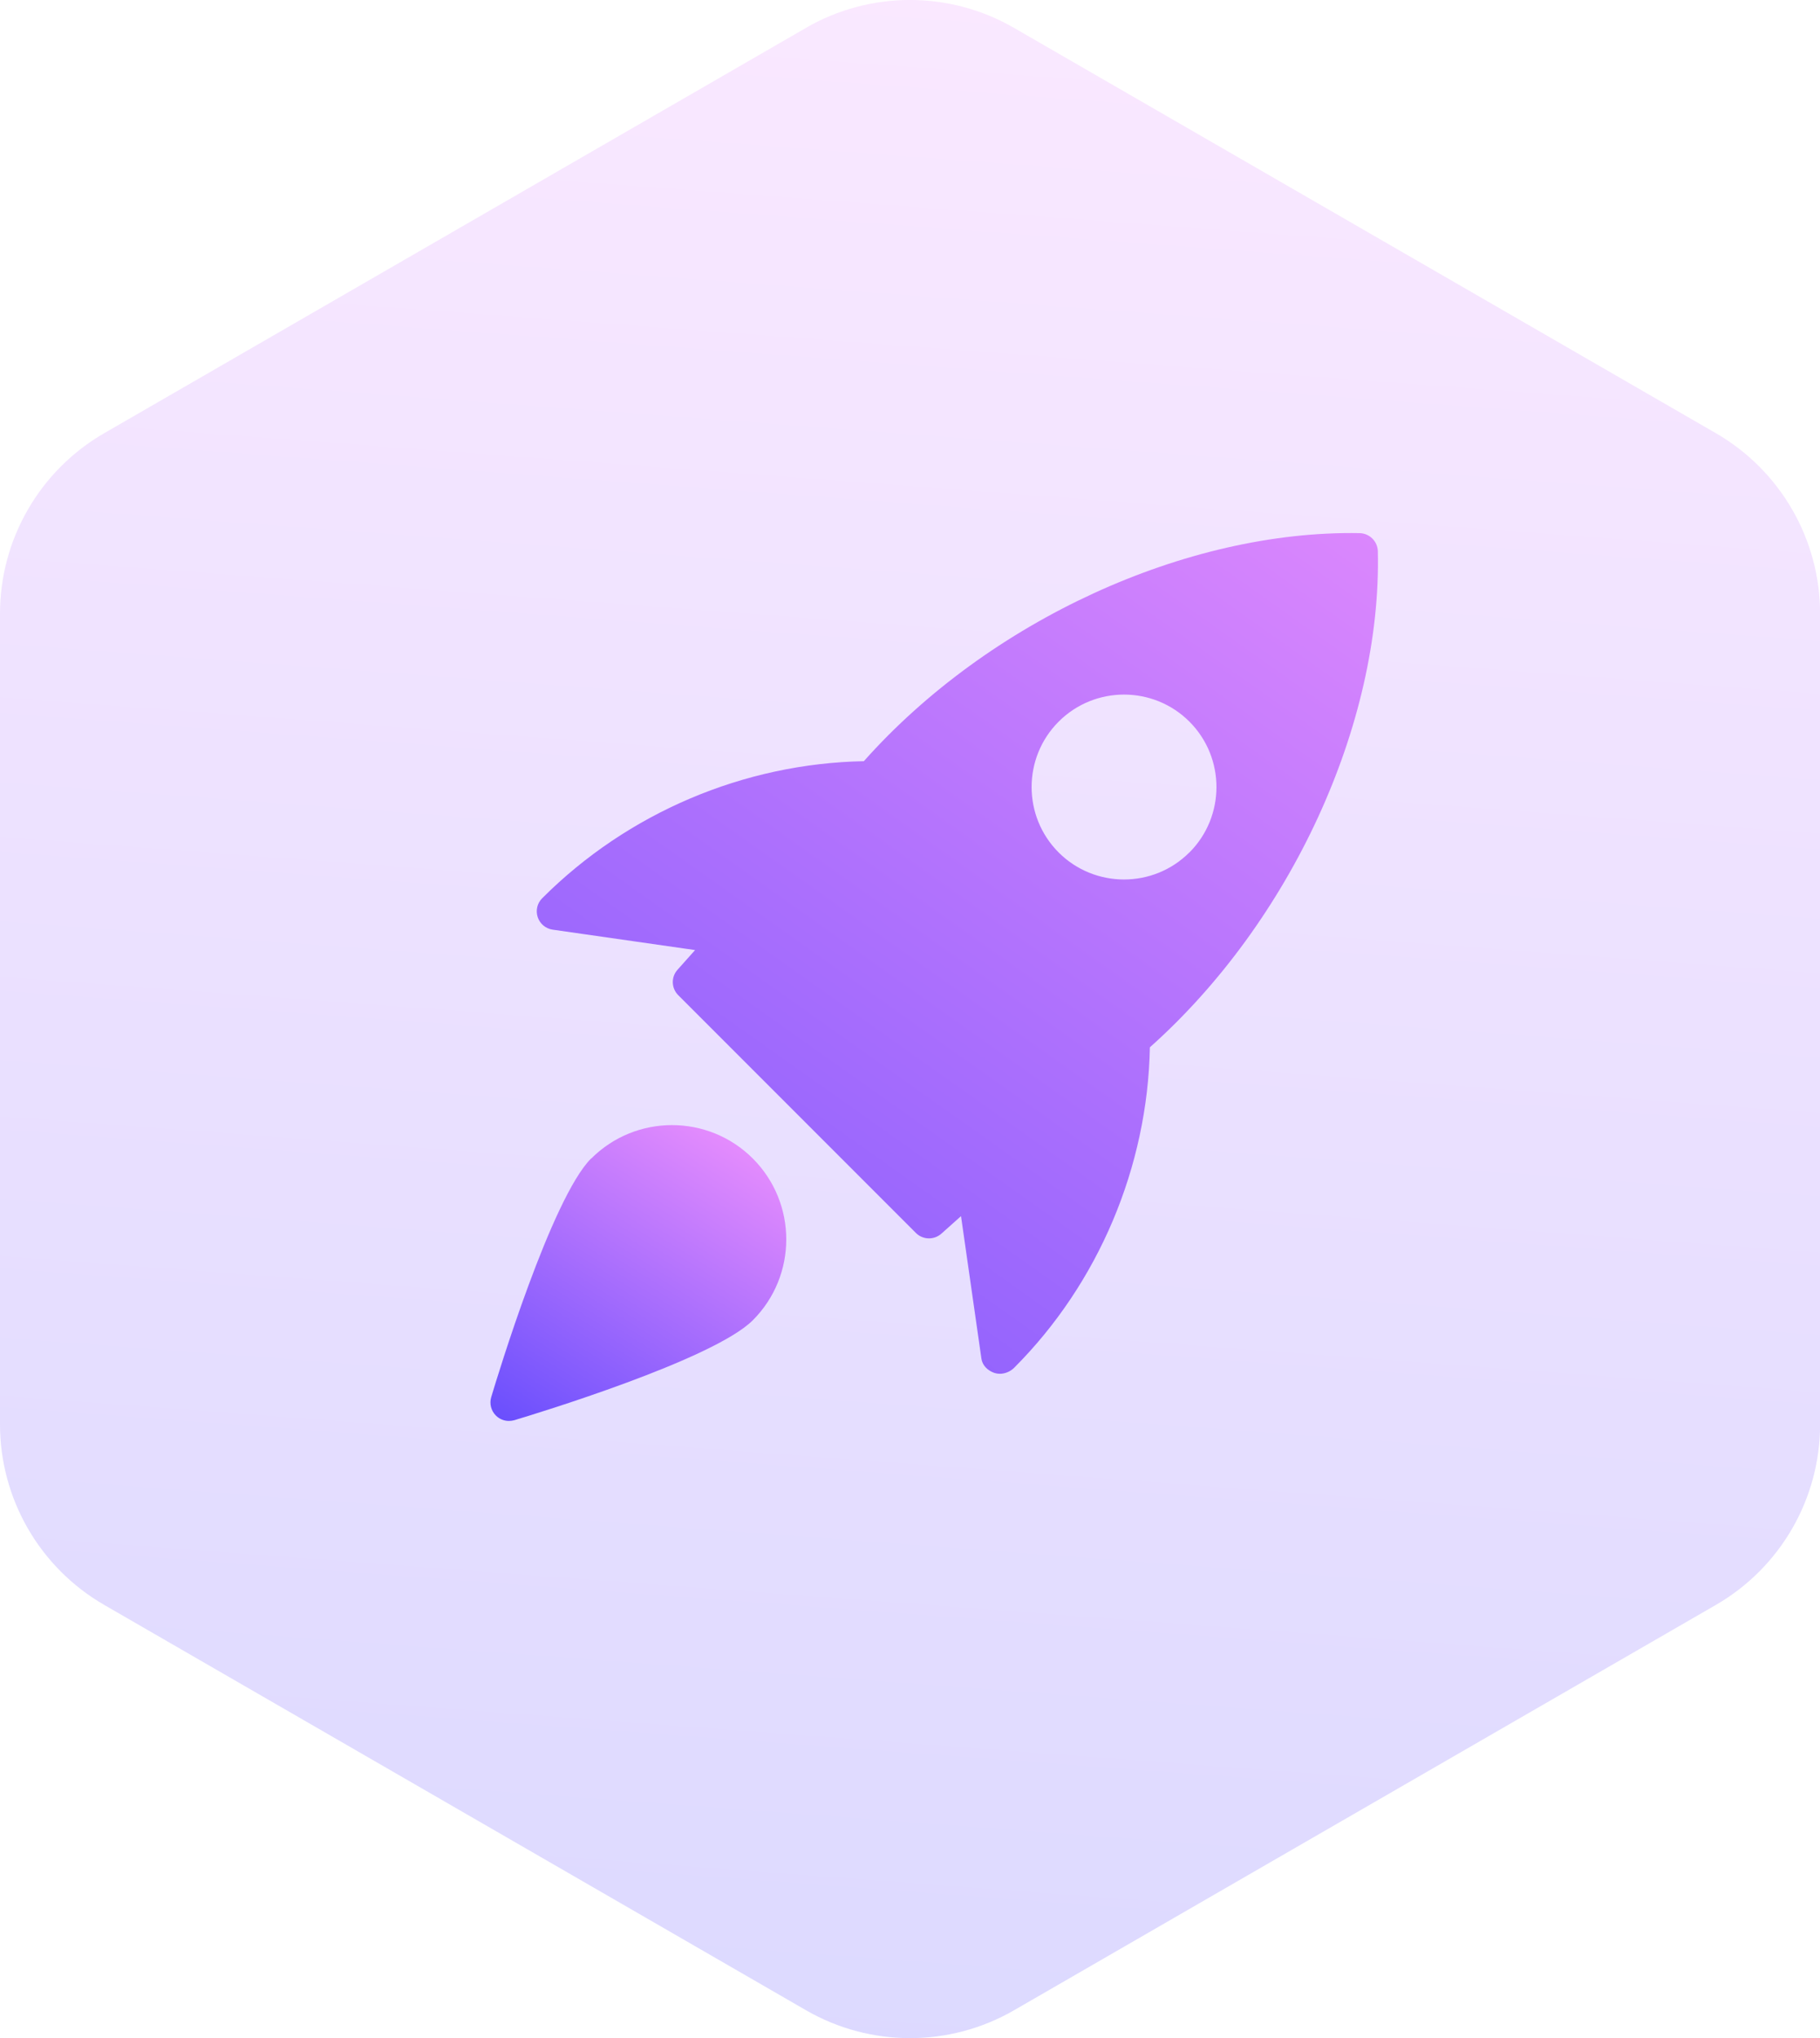
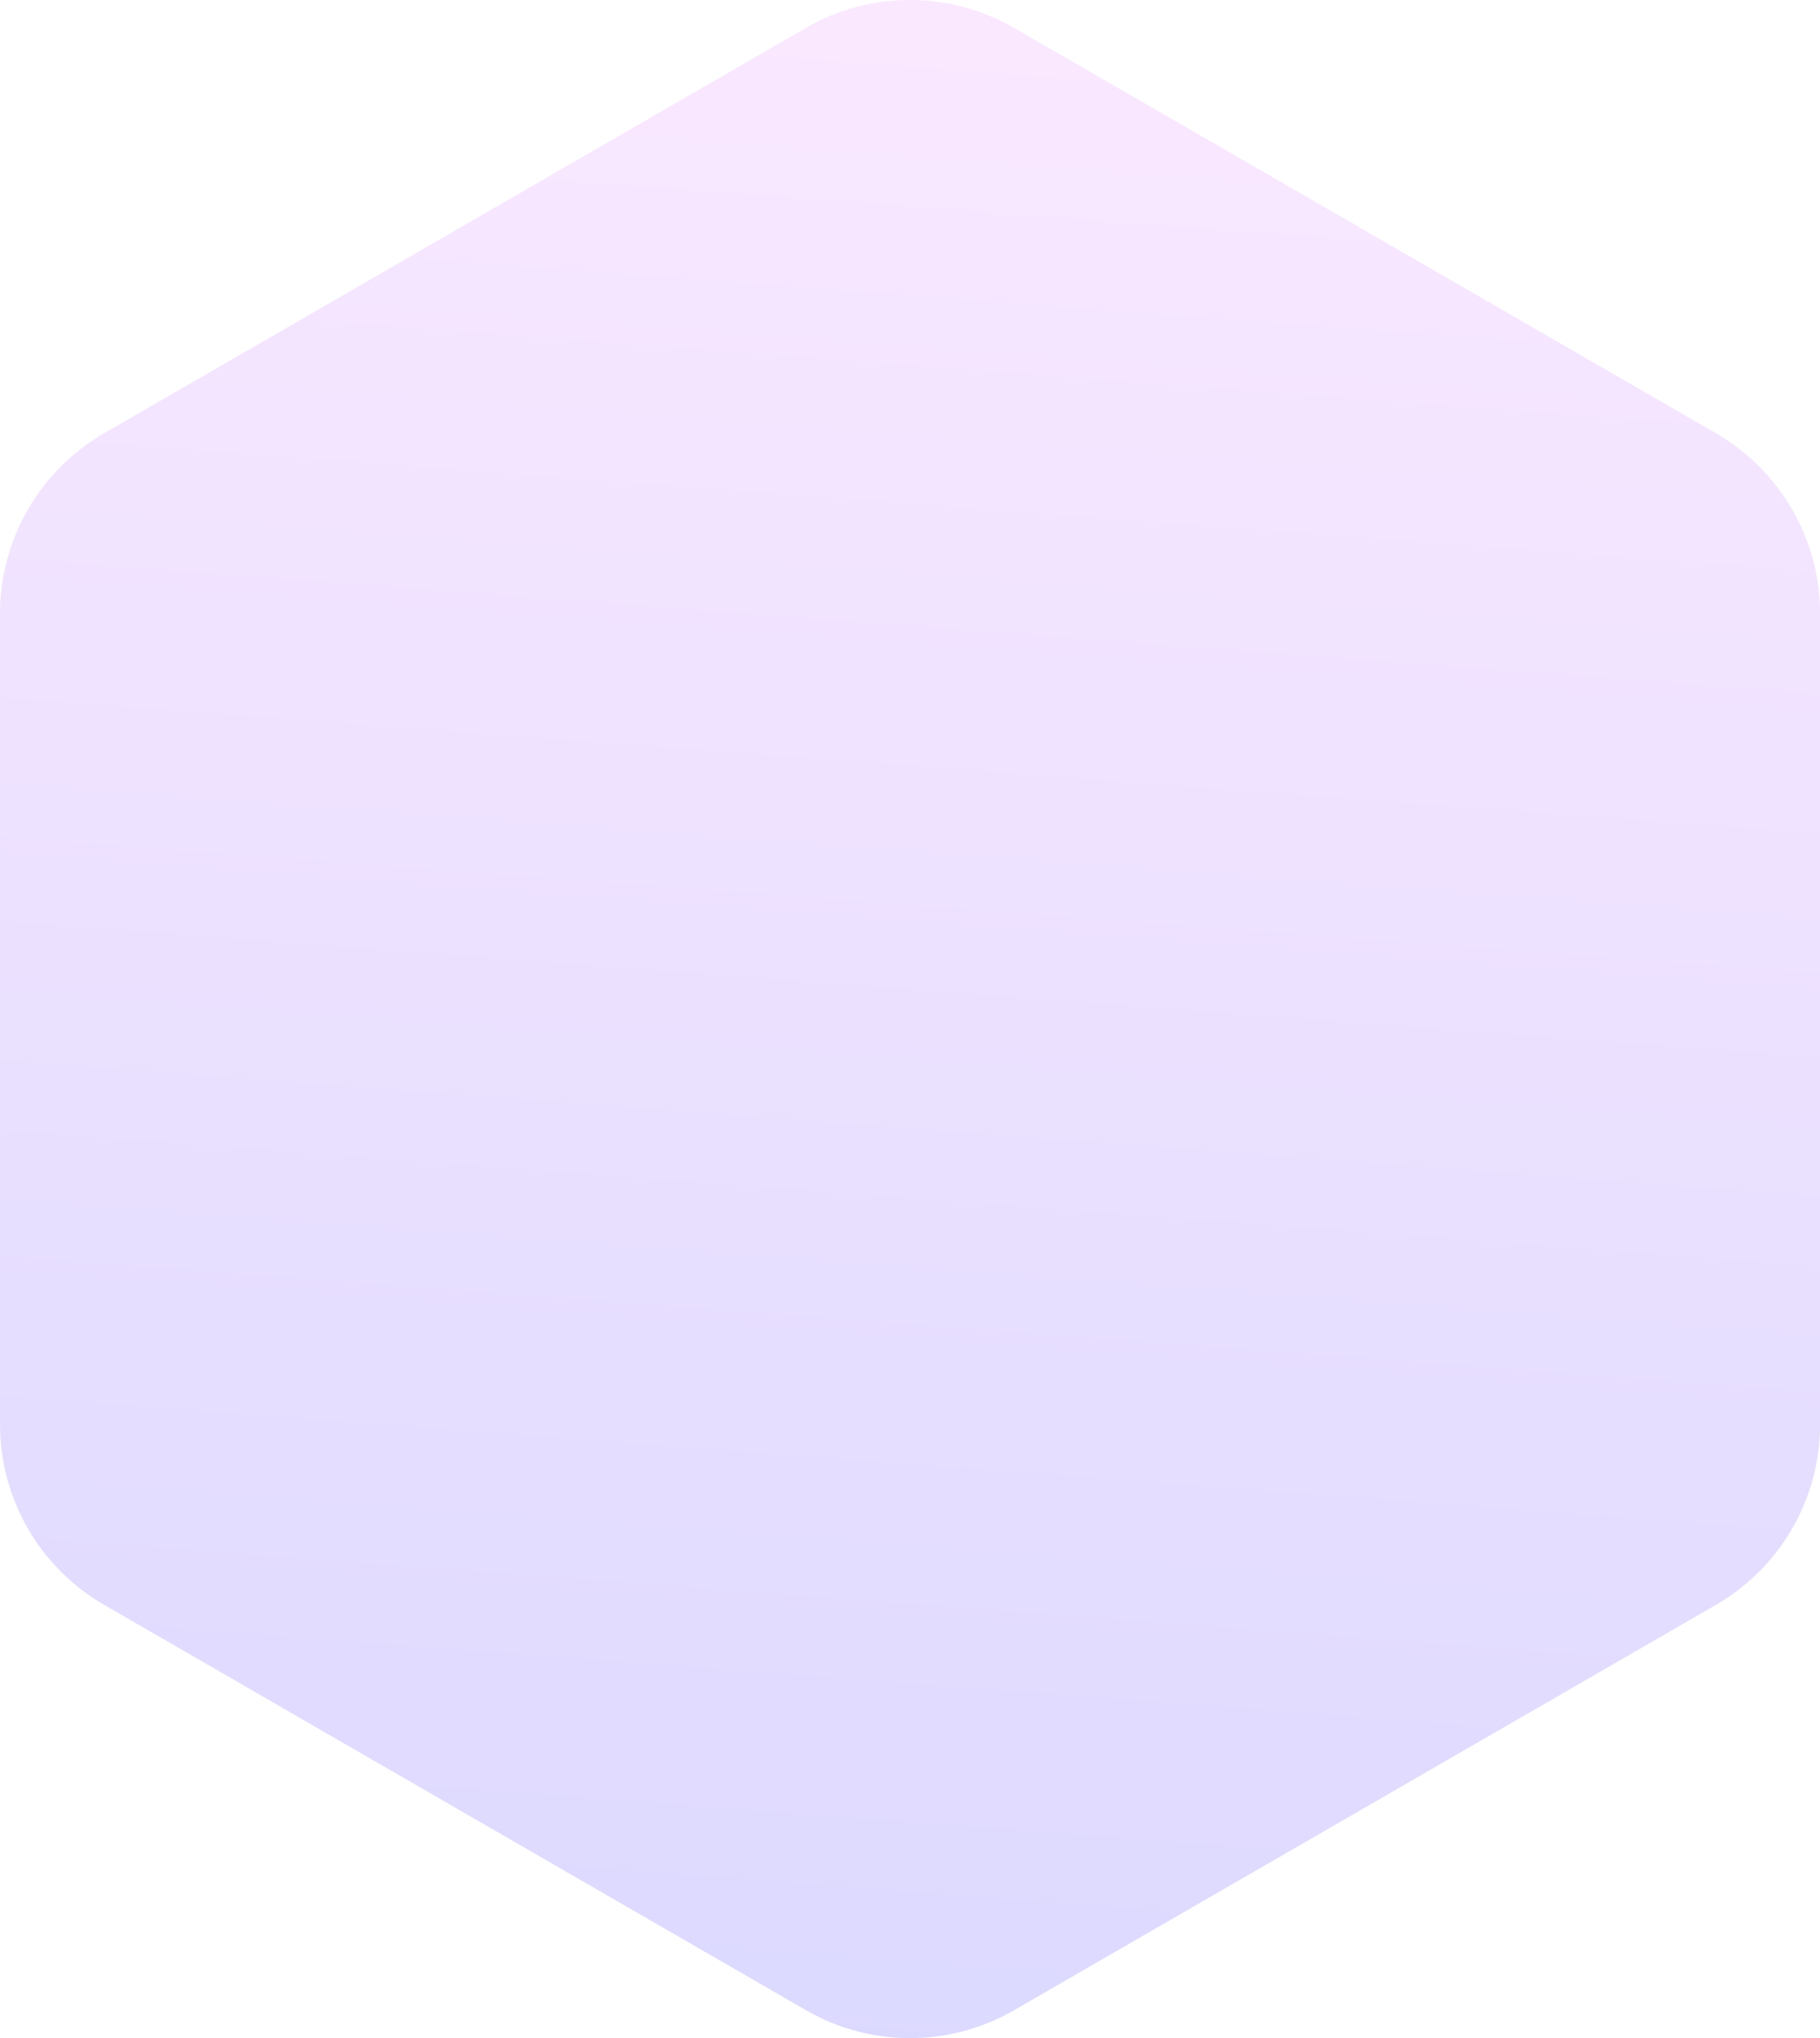
<svg xmlns="http://www.w3.org/2000/svg" xmlns:xlink="http://www.w3.org/1999/xlink" id="Layer_2" viewBox="0 0 198.89 222.62">
  <defs>
    <linearGradient id="linear-gradient" x1="-226.73" y1="693.19" x2="-382.18" y2="921.22" gradientTransform="translate(-22.18 -616.57) rotate(-30) scale(.86)" gradientUnits="userSpaceOnUse">
      <stop offset="0" stop-color="#e78dfd" />
      <stop offset="1" stop-color="#4a3ffd" />
    </linearGradient>
    <linearGradient id="linear-gradient-2" x1="148" y1="35.45" x2="19.12" y2="217.4" gradientTransform="matrix(1,0,0,1,0,0)" xlink:href="#linear-gradient" />
    <linearGradient id="linear-gradient-3" x1="80.61" y1="123.95" x2="53.9" y2="166.73" gradientTransform="matrix(1,0,0,1,0,0)" xlink:href="#linear-gradient" />
  </defs>
  <g id="Layer_1-2">
    <path d="M88.07,3.05L11.38,47.32C4.34,51.39,0,58.9,0,67.03v88.55c0,8.13,4.34,15.64,11.38,19.71l76.69,44.27c7.04,4.07,15.72,4.07,22.76,0l76.69-44.27c7.04-4.07,11.38-11.58,11.38-19.71v-88.55c0-8.13-4.34-15.64-11.38-19.71L110.82,3.05c-7.04-4.07-15.72-4.07-22.76,0Z" style="fill:url(#linear-gradient); opacity:.2;" />
-     <path d="M148.59,58.23c-18.93-.34-40.53,9.56-54.19,24.91-13.06.25-25.78,5.6-35.14,14.96-.55.54-.74,1.34-.5,2.07.24.73.87,1.26,1.63,1.37l15.57,2.23-1.92,2.15c-.72.8-.68,2.02.08,2.78l25.97,25.97c.39.39.91.59,1.43.59.48,0,.96-.17,1.35-.51l2.15-1.92,2.23,15.57c.11.76.71,1.32,1.43,1.56.19.06.38.09.58.09.57,0,1.16-.25,1.56-.65,9.23-9.23,14.59-21.95,14.84-35.01,15.37-13.7,25.35-35.28,24.91-54.19-.03-1.07-.9-1.94-1.98-1.97h0ZM129.97,93.11c-1.97,1.97-4.55,2.95-7.14,2.95s-5.18-.99-7.14-2.95c-3.94-3.94-3.94-10.35,0-14.29,3.94-3.94,10.35-3.94,14.29,0s3.94,10.35,0,14.29Z" style="fill:url(#linear-gradient-2);" />
-     <path d="M64.6,126.53c-4.32,4.32-10.26,23.86-10.92,26.07-.21.71-.02,1.48.51,2.01.39.39.9.59,1.43.59.19,0,.39-.03.58-.08,2.21-.66,21.75-6.6,26.07-10.92,4.87-4.87,4.87-12.79,0-17.66-4.87-4.87-12.79-4.87-17.66,0h0Z" style="fill:url(#linear-gradient-3);" />
  </g>
</svg>